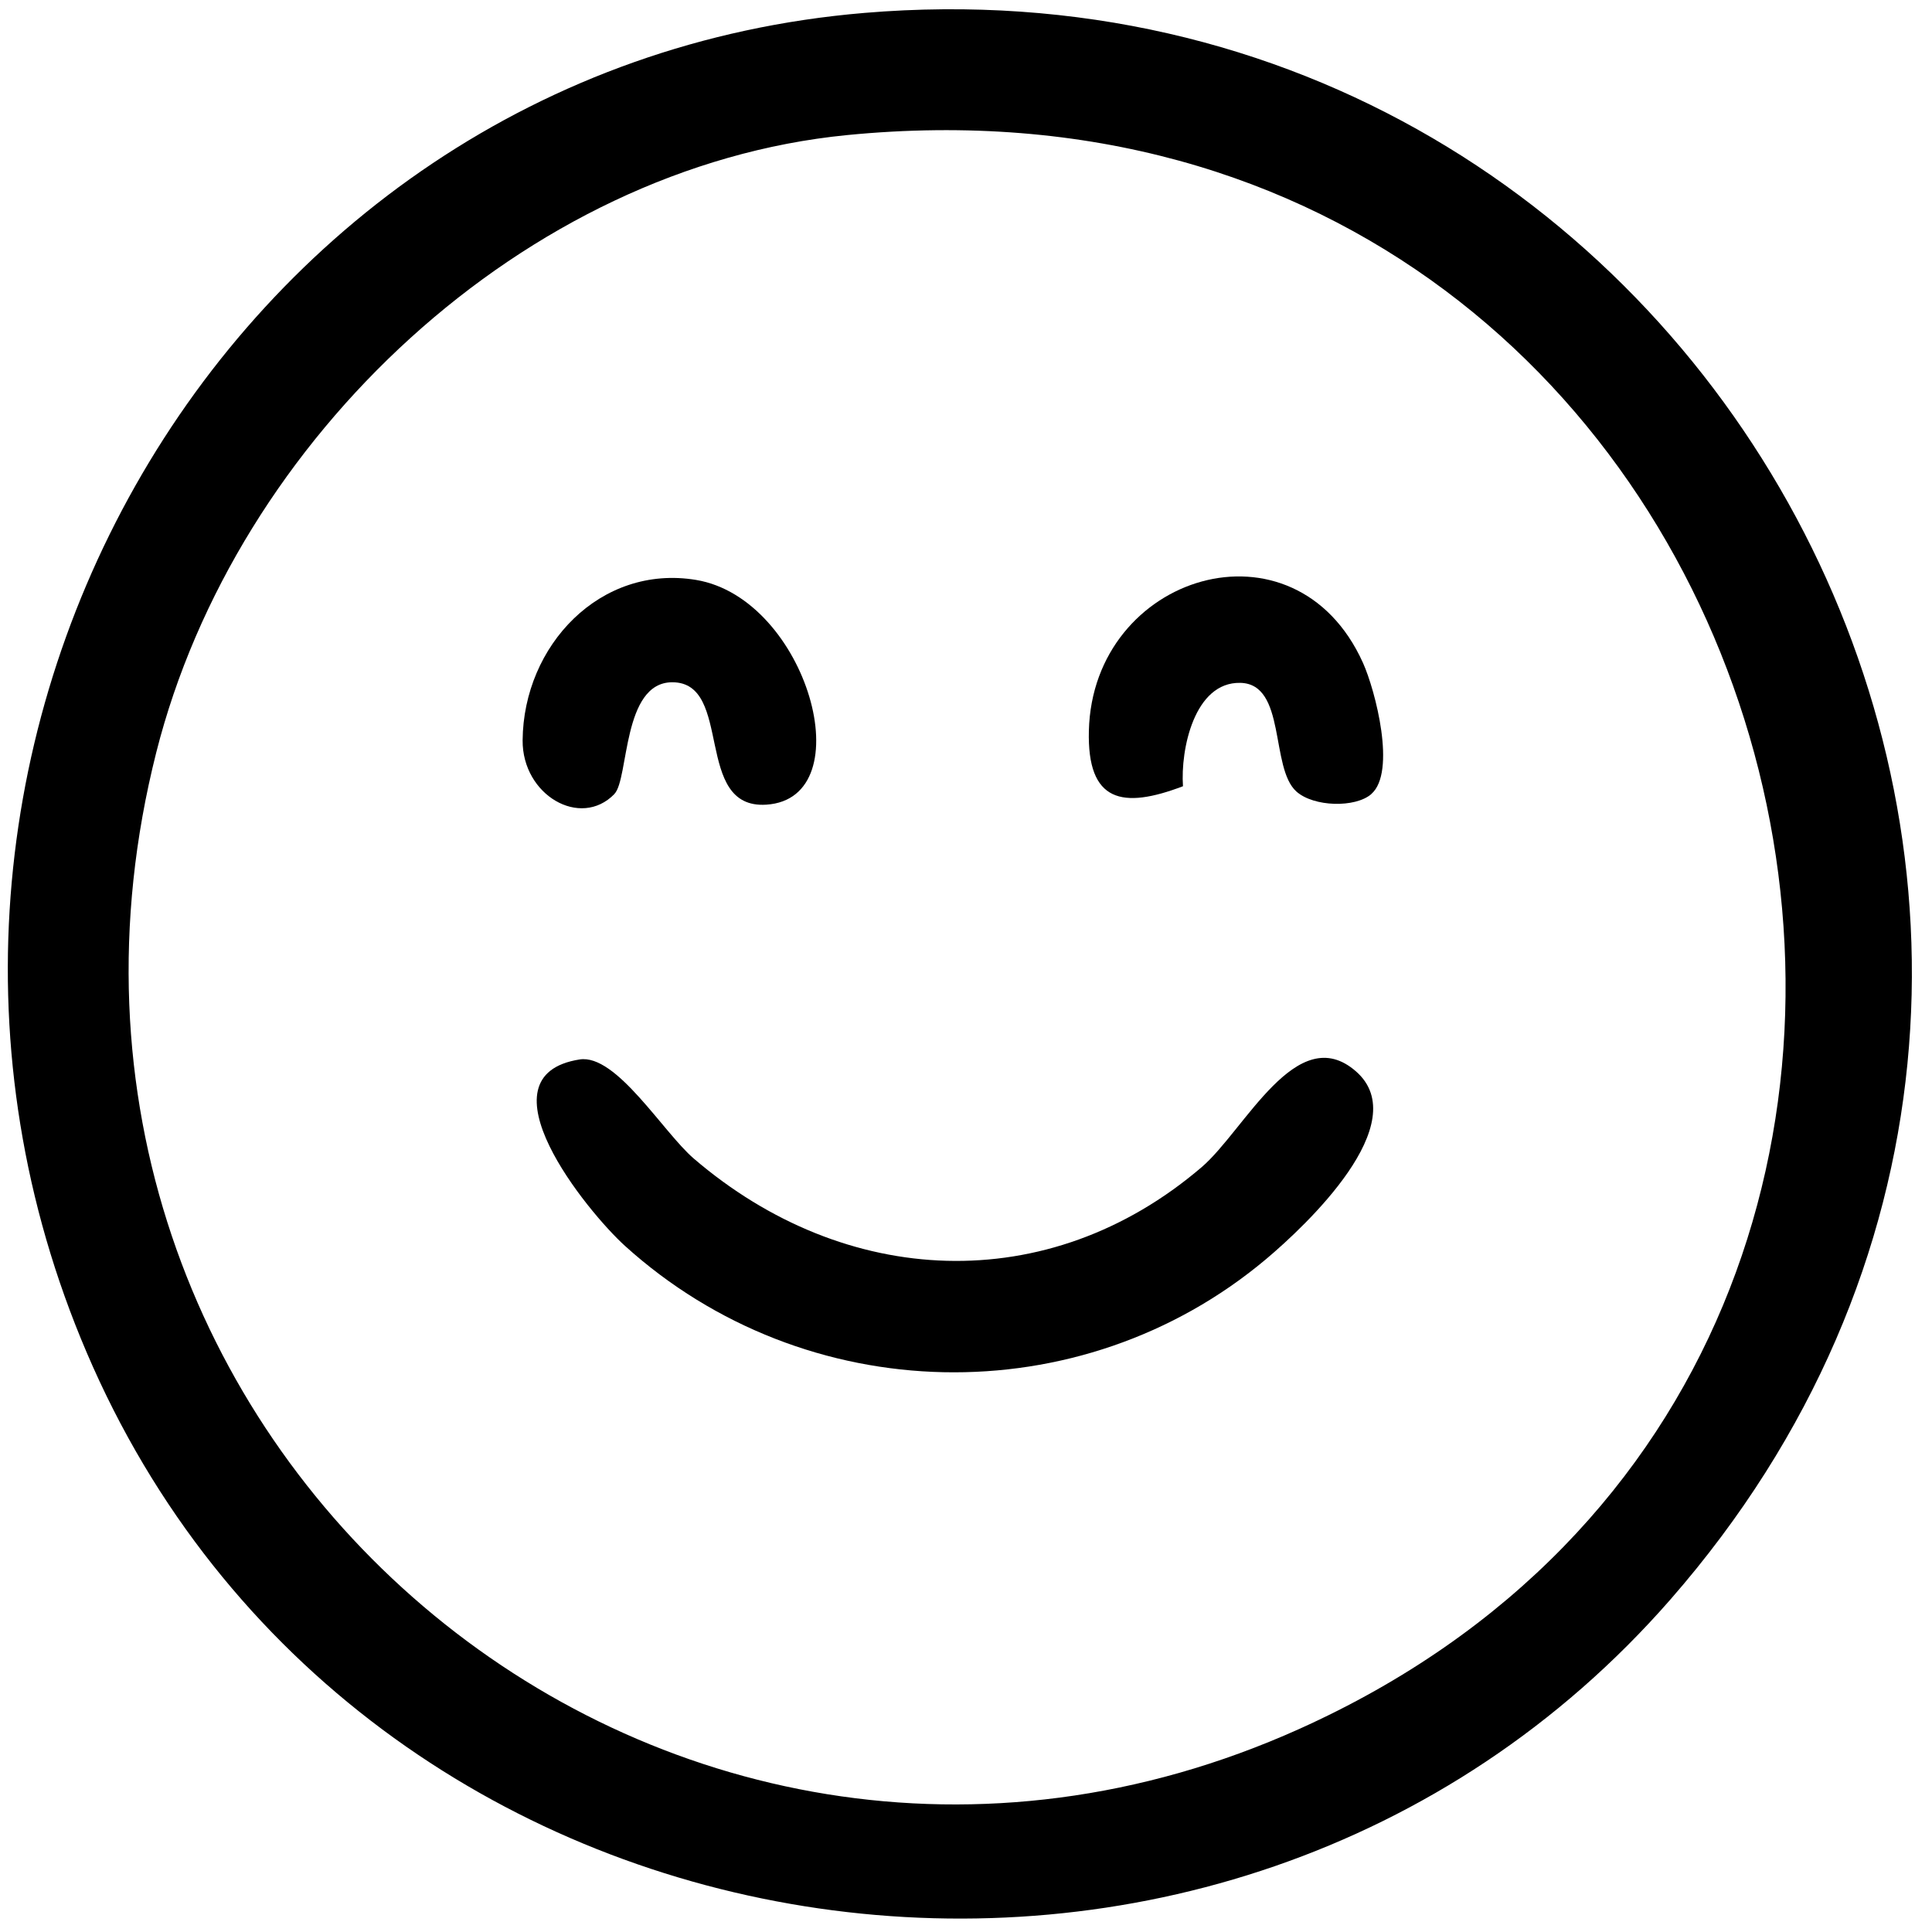
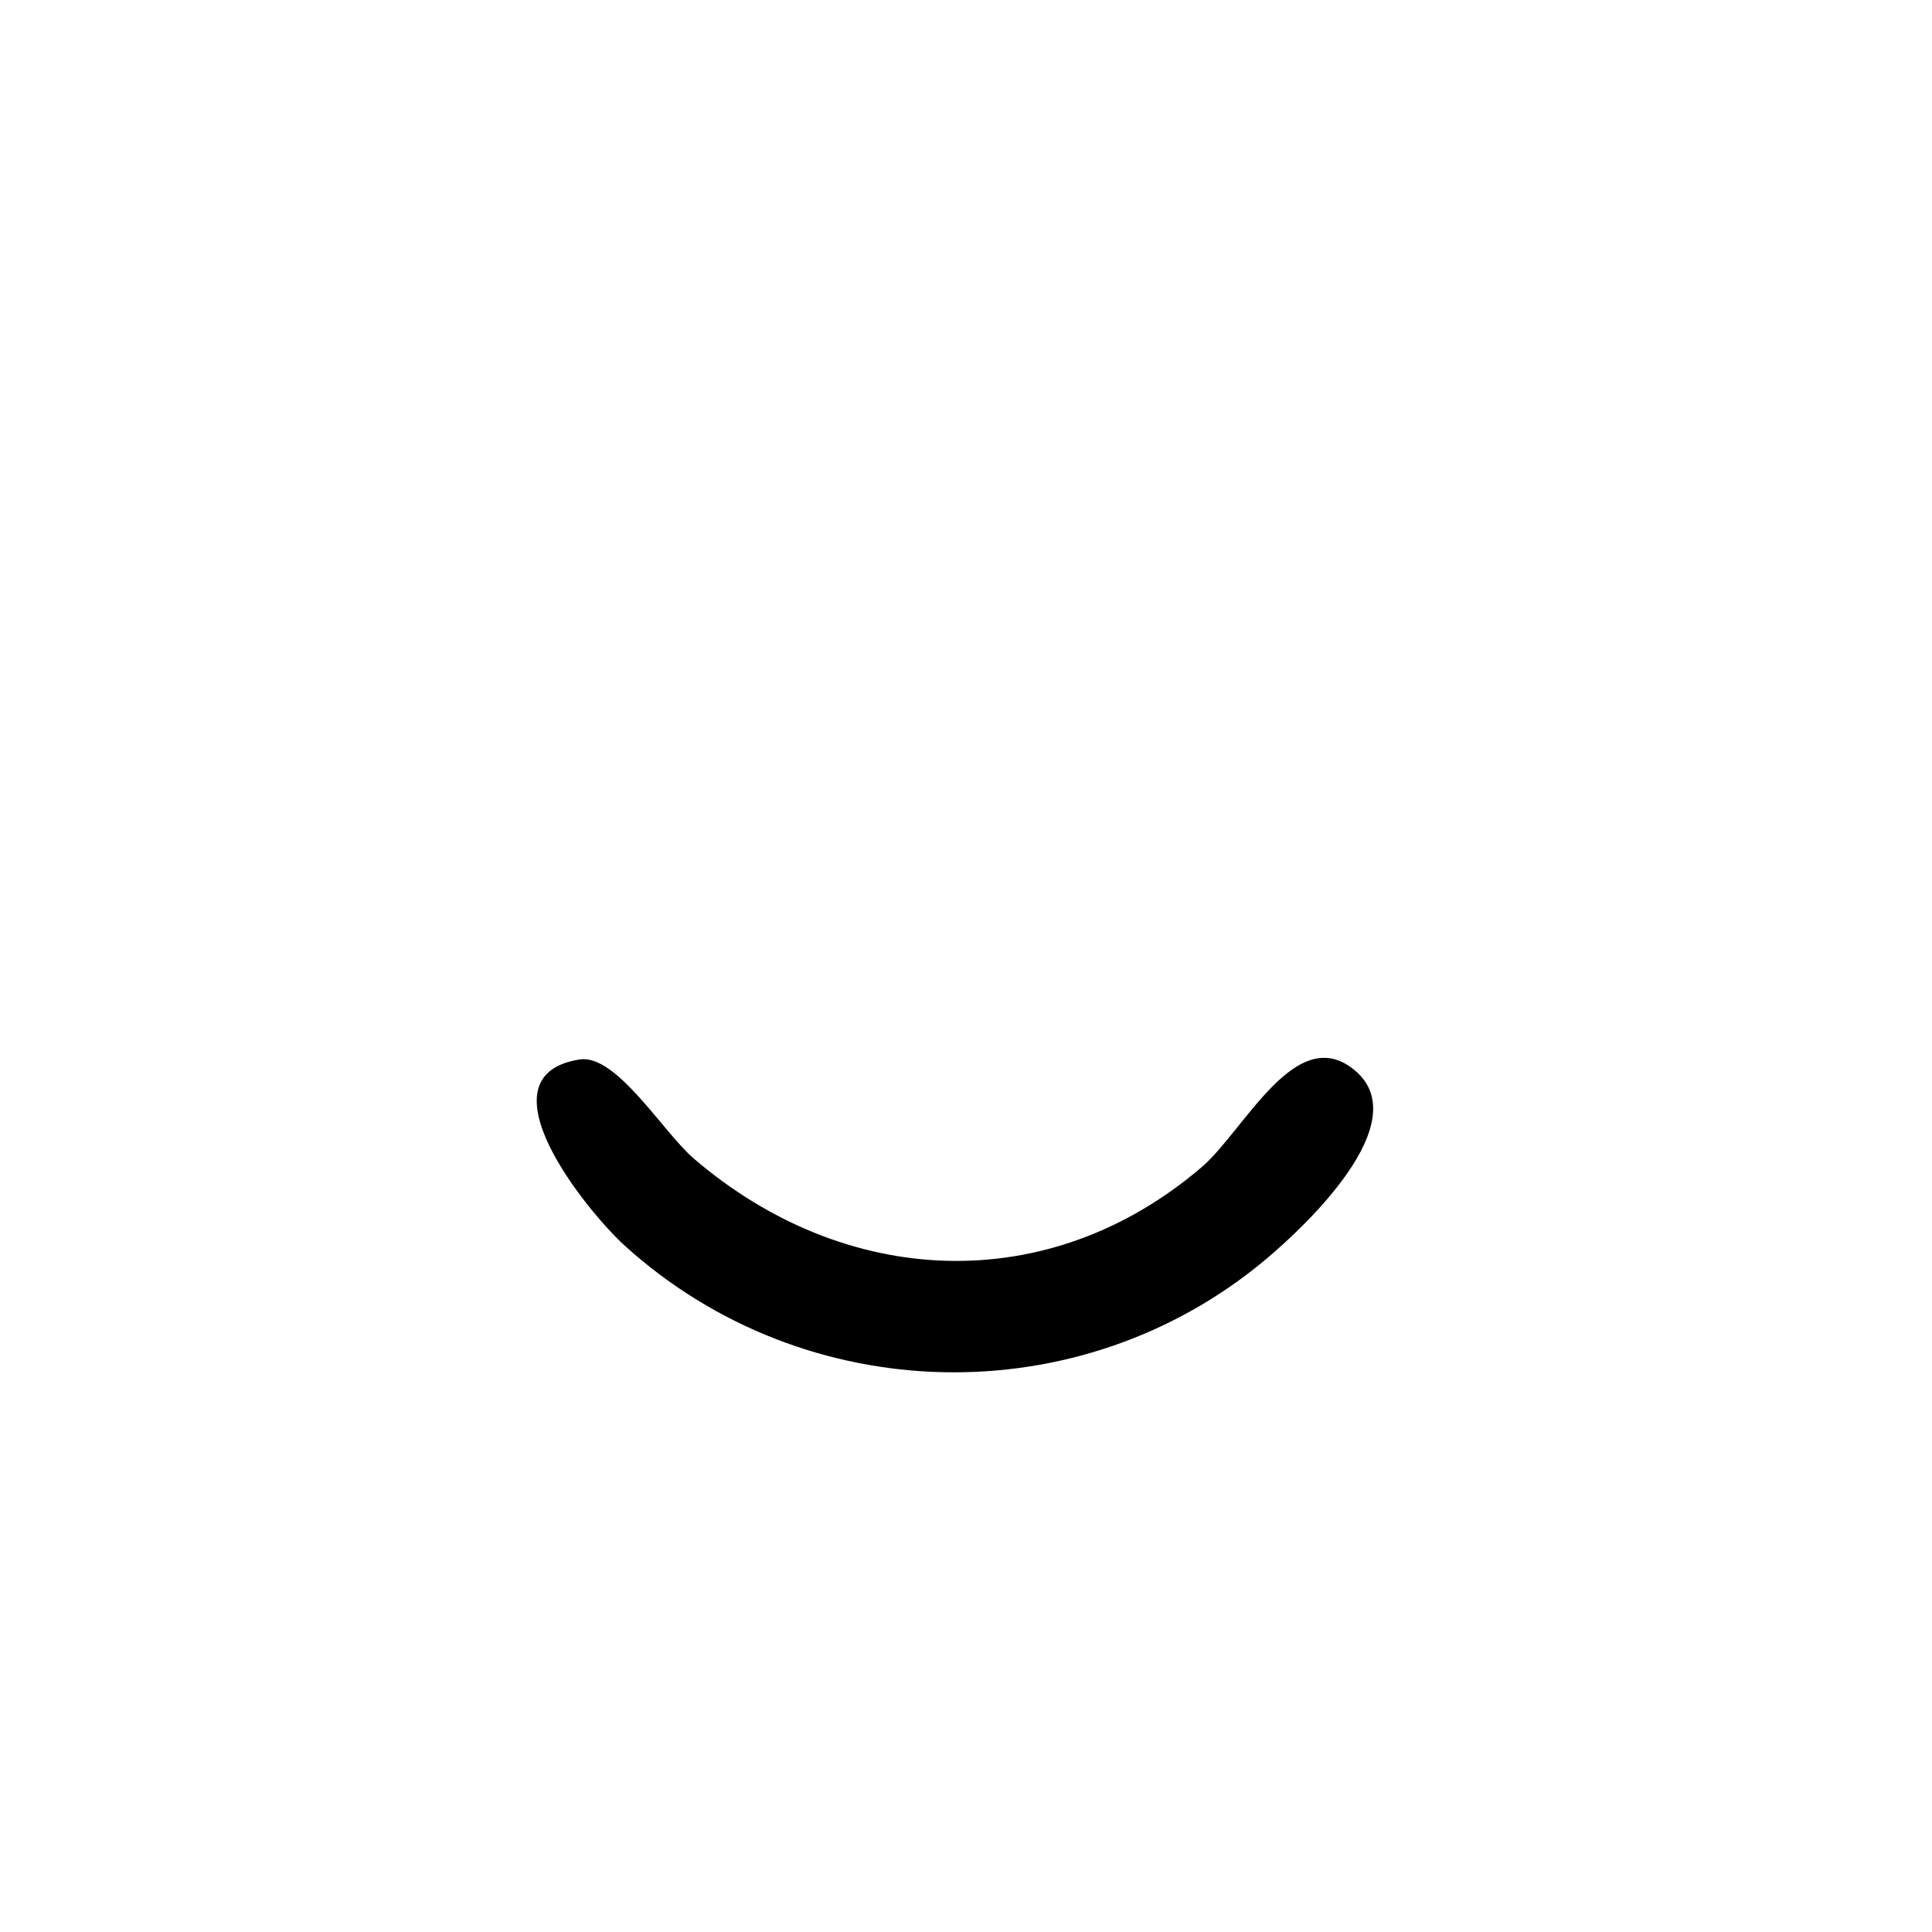
<svg xmlns="http://www.w3.org/2000/svg" fill="none" viewBox="0 0 65 65" height="65" width="65">
  <g clip-path="url(#clip0_65_2)">
-     <path fill="black" d="M29.073 0.435C57.894 -1.985 75.541 31.681 56.198 53.815C41.194 70.981 12.486 66.969 3.126 45.983C-5.86 25.835 7.271 2.268 29.076 0.435H29.073ZM28.494 4.545C17.658 5.611 7.928 14.749 5.257 25.316C-0.596 48.471 22.252 67.817 43.707 58.171C72.302 45.317 61.017 1.346 28.494 4.545Z" />
    <path fill="black" d="M19.503 35.644C20.736 35.453 22.31 38.093 23.341 38.978C28.426 43.343 35.256 43.689 40.425 39.271C41.881 38.026 43.632 34.304 45.621 36.046C47.609 37.788 43.933 41.236 42.599 42.359C36.342 47.617 27.086 47.402 21.025 41.915C19.755 40.764 16.024 36.187 19.503 35.644Z" />
-     <path fill="black" d="M46.139 26.714C45.6 27.184 44.199 27.151 43.615 26.629C42.726 25.832 43.282 23.01 41.731 22.974C40.179 22.939 39.713 25.221 39.8 26.452C37.763 27.228 36.573 26.996 36.634 24.584C36.764 19.317 43.566 17.223 45.855 22.299C46.277 23.239 46.984 25.976 46.136 26.714H46.139Z" />
-     <path fill="black" d="M20.671 26.714C19.528 27.892 17.569 26.749 17.583 24.907C17.609 21.717 20.2 18.977 23.418 19.511C27.166 20.134 29.047 26.861 25.783 27.072C23.311 27.234 24.691 22.954 22.619 22.954C20.932 22.954 21.163 26.203 20.671 26.711V26.714Z" />
  </g>
  <defs>
    <clipPath id="clip0_65_2">
      <rect fill="white" height="65" width="65" />
    </clipPath>
  </defs>
</svg>